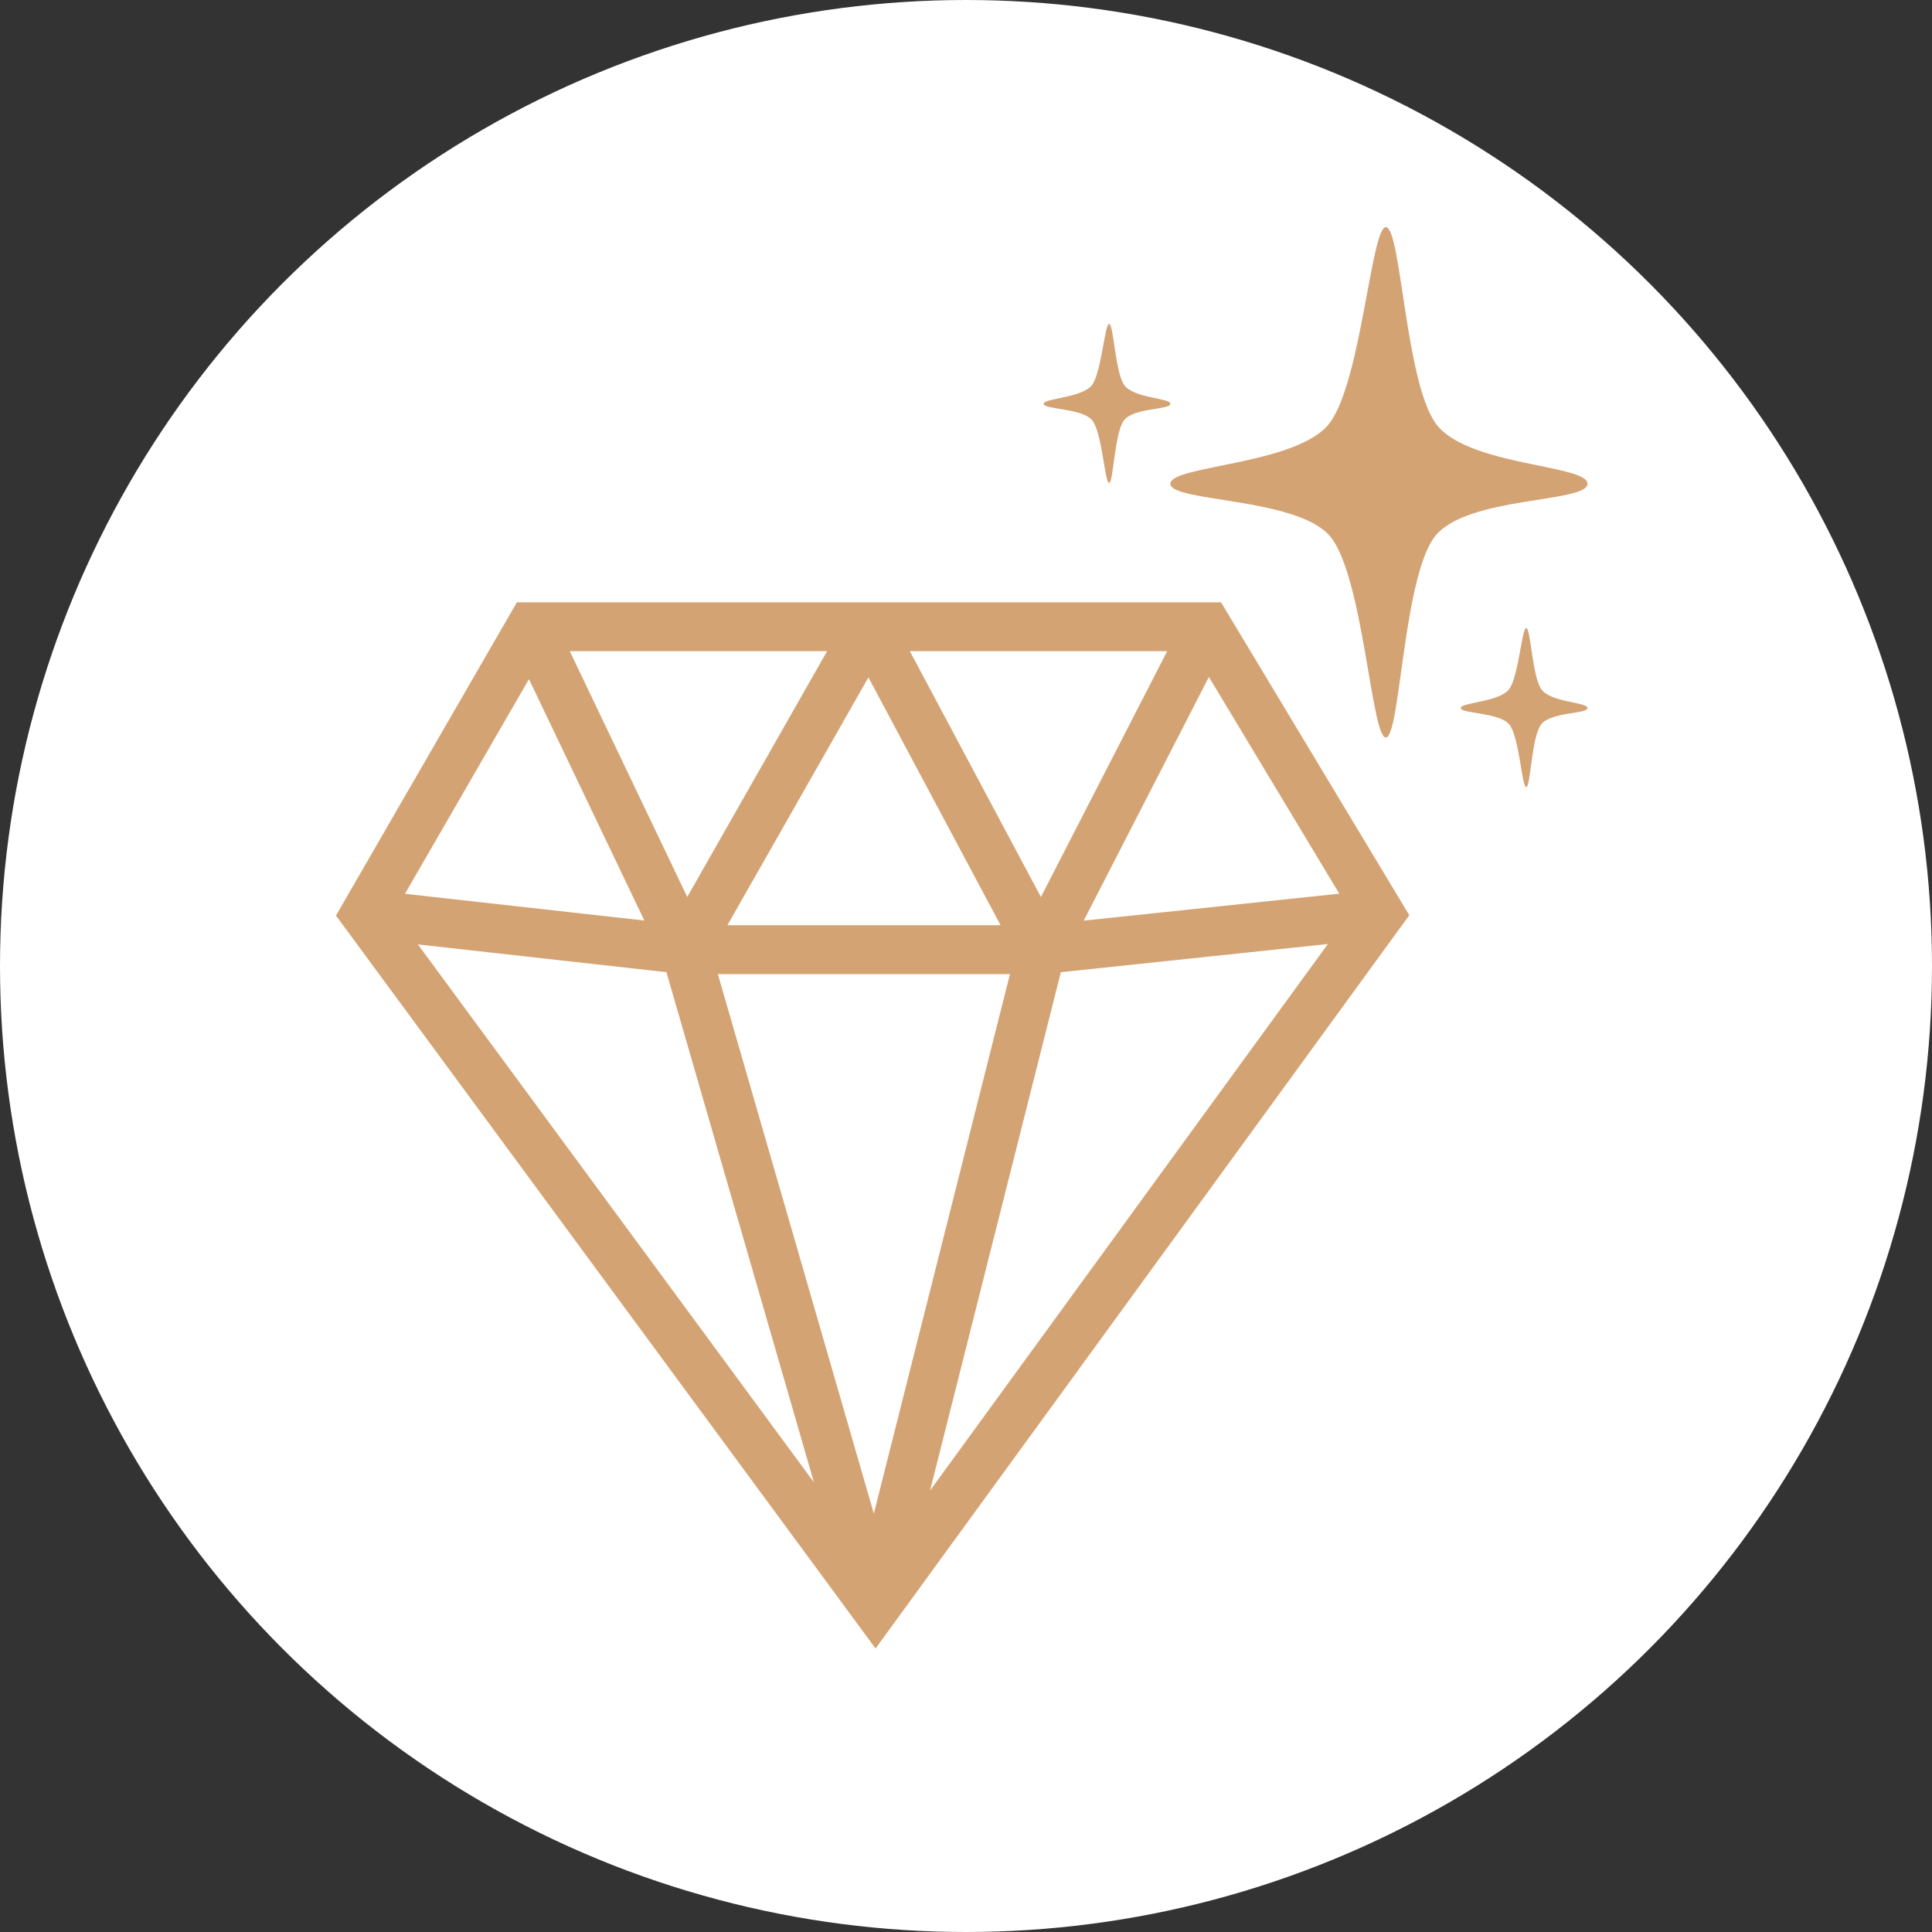
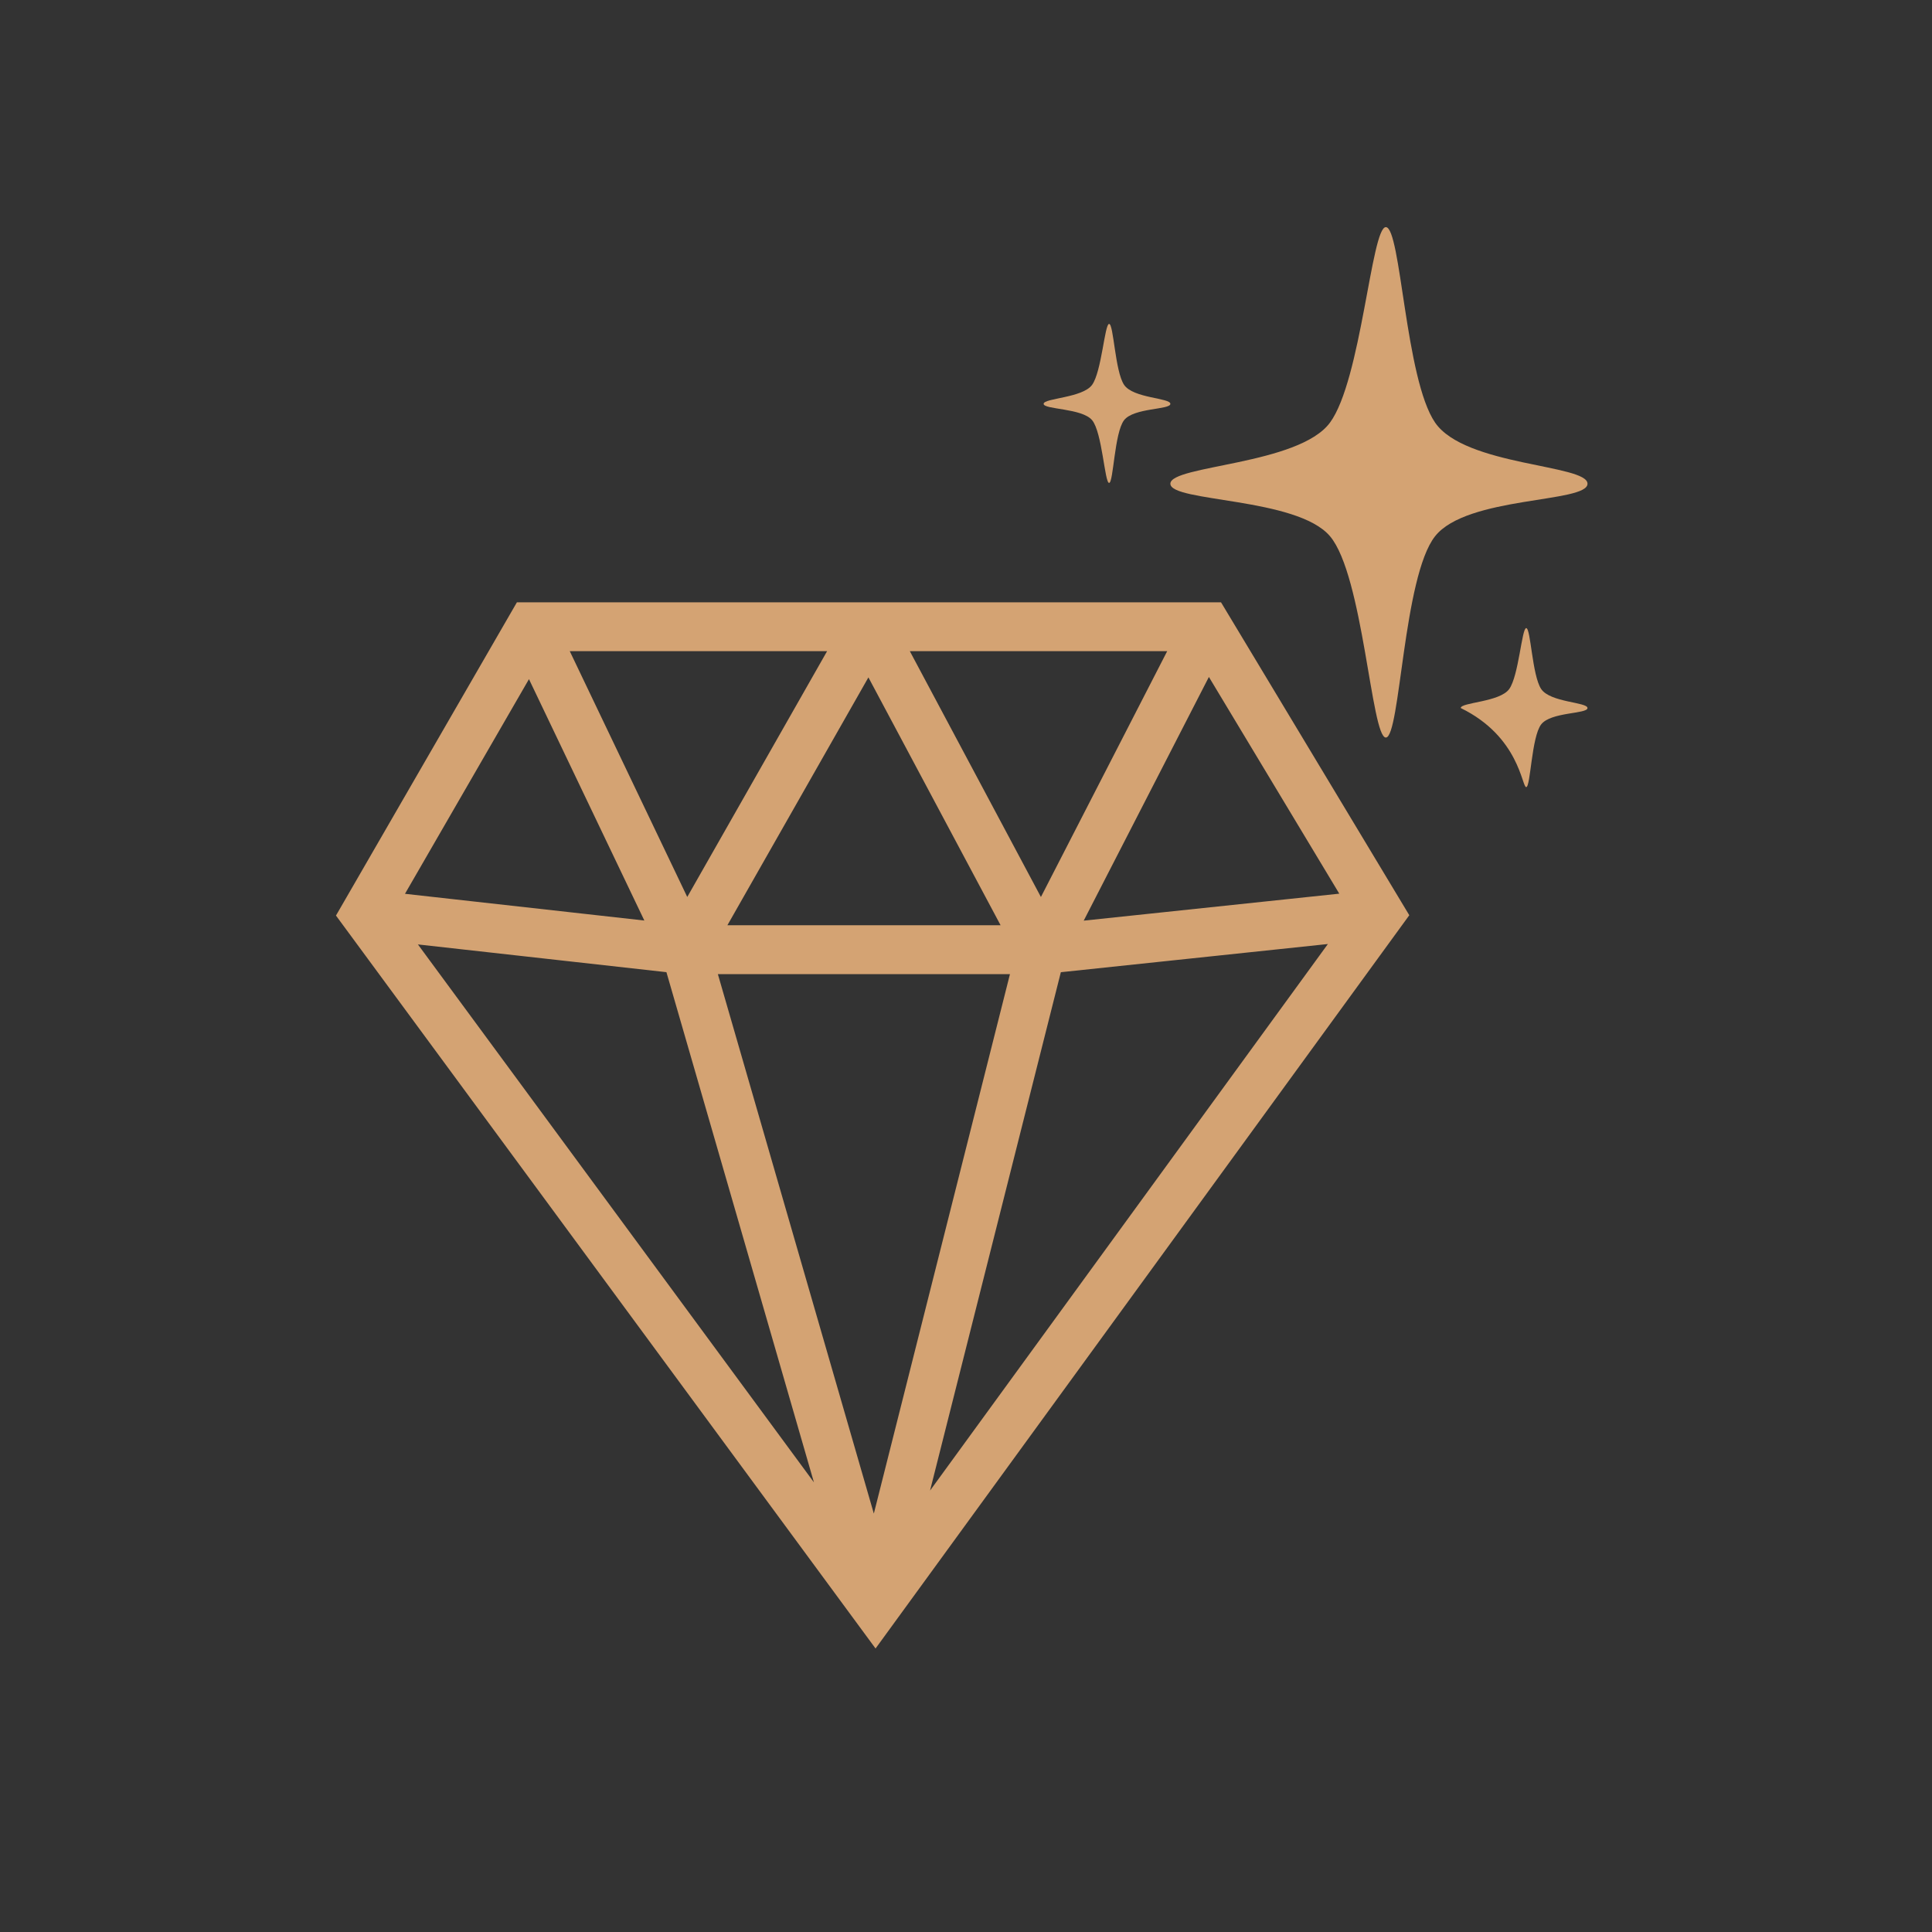
<svg xmlns="http://www.w3.org/2000/svg" width="672" height="672" viewBox="0 0 672 672" fill="none">
  <rect x="0" y="0" width="672" height="672" fill="#333333" stroke="none" />
-   <circle cx="336" cy="336" r="336" fill="white" />
  <path d="M462.608 146.992C451.753 161.749 407.086 161.811 407.086 168.25C407.086 174.688 451.076 172.92 462.608 186.509C474.14 200.097 477.003 256.535 482.029 256.535C487.056 256.535 488.055 200.539 499.166 186.509C510.277 172.478 552.174 174.979 552.174 168.25C552.174 161.52 509.566 162.152 499.166 146.992C488.766 131.832 487.285 79 482.029 79C477.003 79 473.463 132.235 462.608 146.992Z" fill="#D4A373" />
-   <path d="M524.953 239.653C521.654 244.25 508.082 244.269 508.082 246.275C508.082 248.281 521.449 247.73 524.953 251.964C528.457 256.197 529.326 273.779 530.854 273.779C532.381 273.779 532.685 256.334 536.061 251.964C539.437 247.593 552.168 248.372 552.168 246.275C552.168 244.179 539.221 244.376 536.061 239.653C532.901 234.93 532.451 218.471 530.854 218.471C529.327 218.471 528.251 235.055 524.953 239.653Z" fill="#D4A373" />
+   <path d="M524.953 239.653C521.654 244.25 508.082 244.269 508.082 246.275C528.457 256.197 529.326 273.779 530.854 273.779C532.381 273.779 532.685 256.334 536.061 251.964C539.437 247.593 552.168 248.372 552.168 246.275C552.168 244.179 539.221 244.376 536.061 239.653C532.901 234.93 532.451 218.471 530.854 218.471C529.327 218.471 528.251 235.055 524.953 239.653Z" fill="#D4A373" />
  <path d="M379.871 133.847C376.572 138.444 363 138.464 363 140.47C363 142.475 376.366 141.925 379.871 146.158C383.375 150.391 384.244 167.973 385.772 167.973C387.299 167.973 387.603 150.529 390.979 146.158C394.355 141.787 407.086 142.566 407.086 140.47C407.086 138.373 394.139 138.57 390.979 133.847C387.819 129.124 387.369 112.666 385.772 112.666C384.245 112.666 383.169 129.25 379.871 133.847Z" fill="#D4A373" />
  <path d="M184.698 218V209.5H179.792L177.338 213.749L184.698 218ZM419.898 218L427.181 213.618L424.704 209.5H419.898V218ZM304.502 559L297.657 564.039L304.541 573.39L311.374 564.002L304.502 559ZM480 317.893L486.872 322.895L490.188 318.339L487.283 313.511L480 317.893ZM127 317.893L119.64 313.642L116.859 318.455L120.155 322.932L127 317.893ZM184.698 218V226.5H302.298V218V209.5H184.698V218ZM302.298 218V226.5H419.898V218V209.5H302.298V218ZM304.502 559L312.667 556.639L246.555 327.969L238.389 330.329L230.224 332.69L296.336 561.361L304.502 559ZM238.389 330.329L246.058 326.664L192.367 214.334L184.698 218L177.029 221.666L230.72 333.995L238.389 330.329ZM302.298 218L294.91 213.797L231.001 326.126L238.389 330.329L245.777 334.533L309.686 222.203L302.298 218ZM419.898 218L412.337 214.116L354.639 326.446L362.2 330.329L369.761 334.213L427.459 221.884L419.898 218ZM362.2 330.329L353.958 328.25L296.26 556.92L304.502 559L312.743 561.08L370.441 332.409L362.2 330.329ZM362.2 330.329L369.7 326.33L309.798 214L302.298 218L294.798 222L354.7 334.329L362.2 330.329ZM238.389 330.329V338.829H362.2V330.329V321.829H238.389V330.329ZM480 317.893L487.283 313.511L427.181 213.618L419.898 218L412.615 222.382L472.717 322.275L480 317.893ZM480 317.893L473.128 312.891L297.629 553.998L304.502 559L311.374 564.002L486.872 322.895L480 317.893ZM362.2 330.329L363.092 338.782L480.892 326.346L480 317.893L479.108 309.44L361.307 321.876L362.2 330.329ZM238.389 330.329L239.332 321.882L127.943 309.445L127 317.893L126.057 326.34L237.446 338.777L238.389 330.329ZM127 317.893L134.36 322.144L192.058 222.251L184.698 218L177.338 213.749L119.64 313.642L127 317.893ZM127 317.893L120.155 322.932L297.657 564.039L304.502 559L311.347 553.961L133.845 312.854L127 317.893Z" fill="#D4A373" />
</svg>